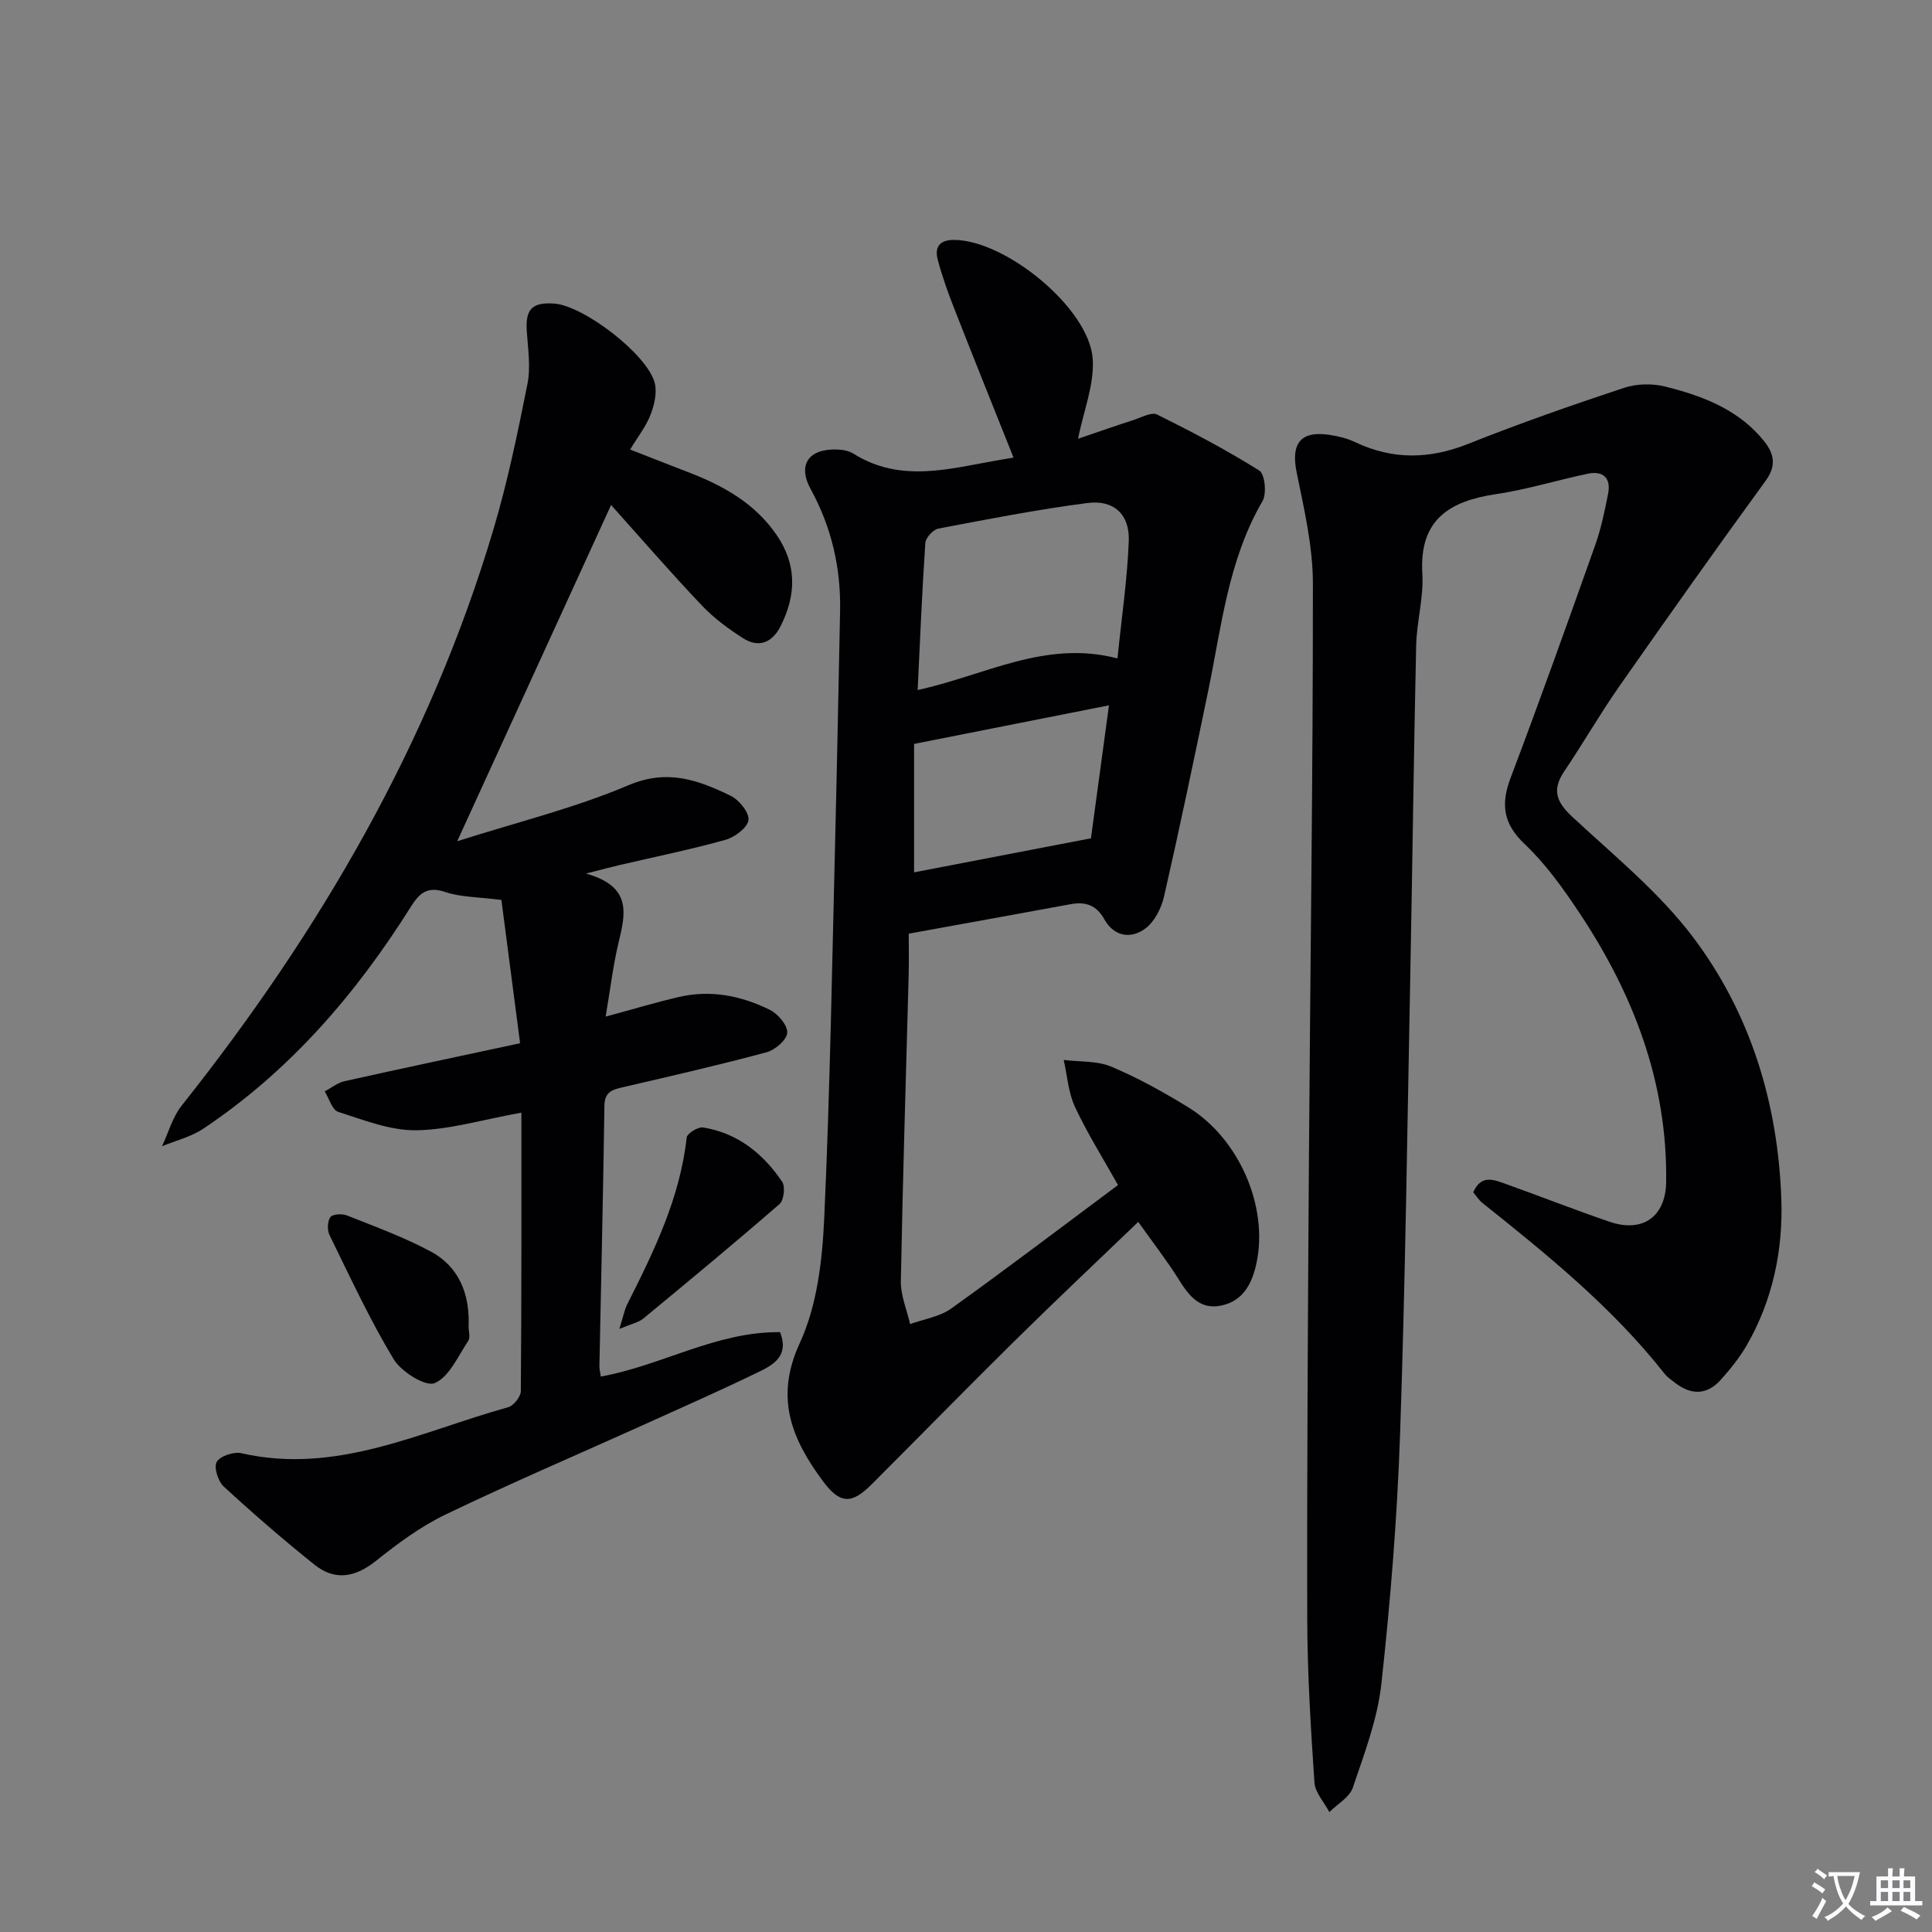
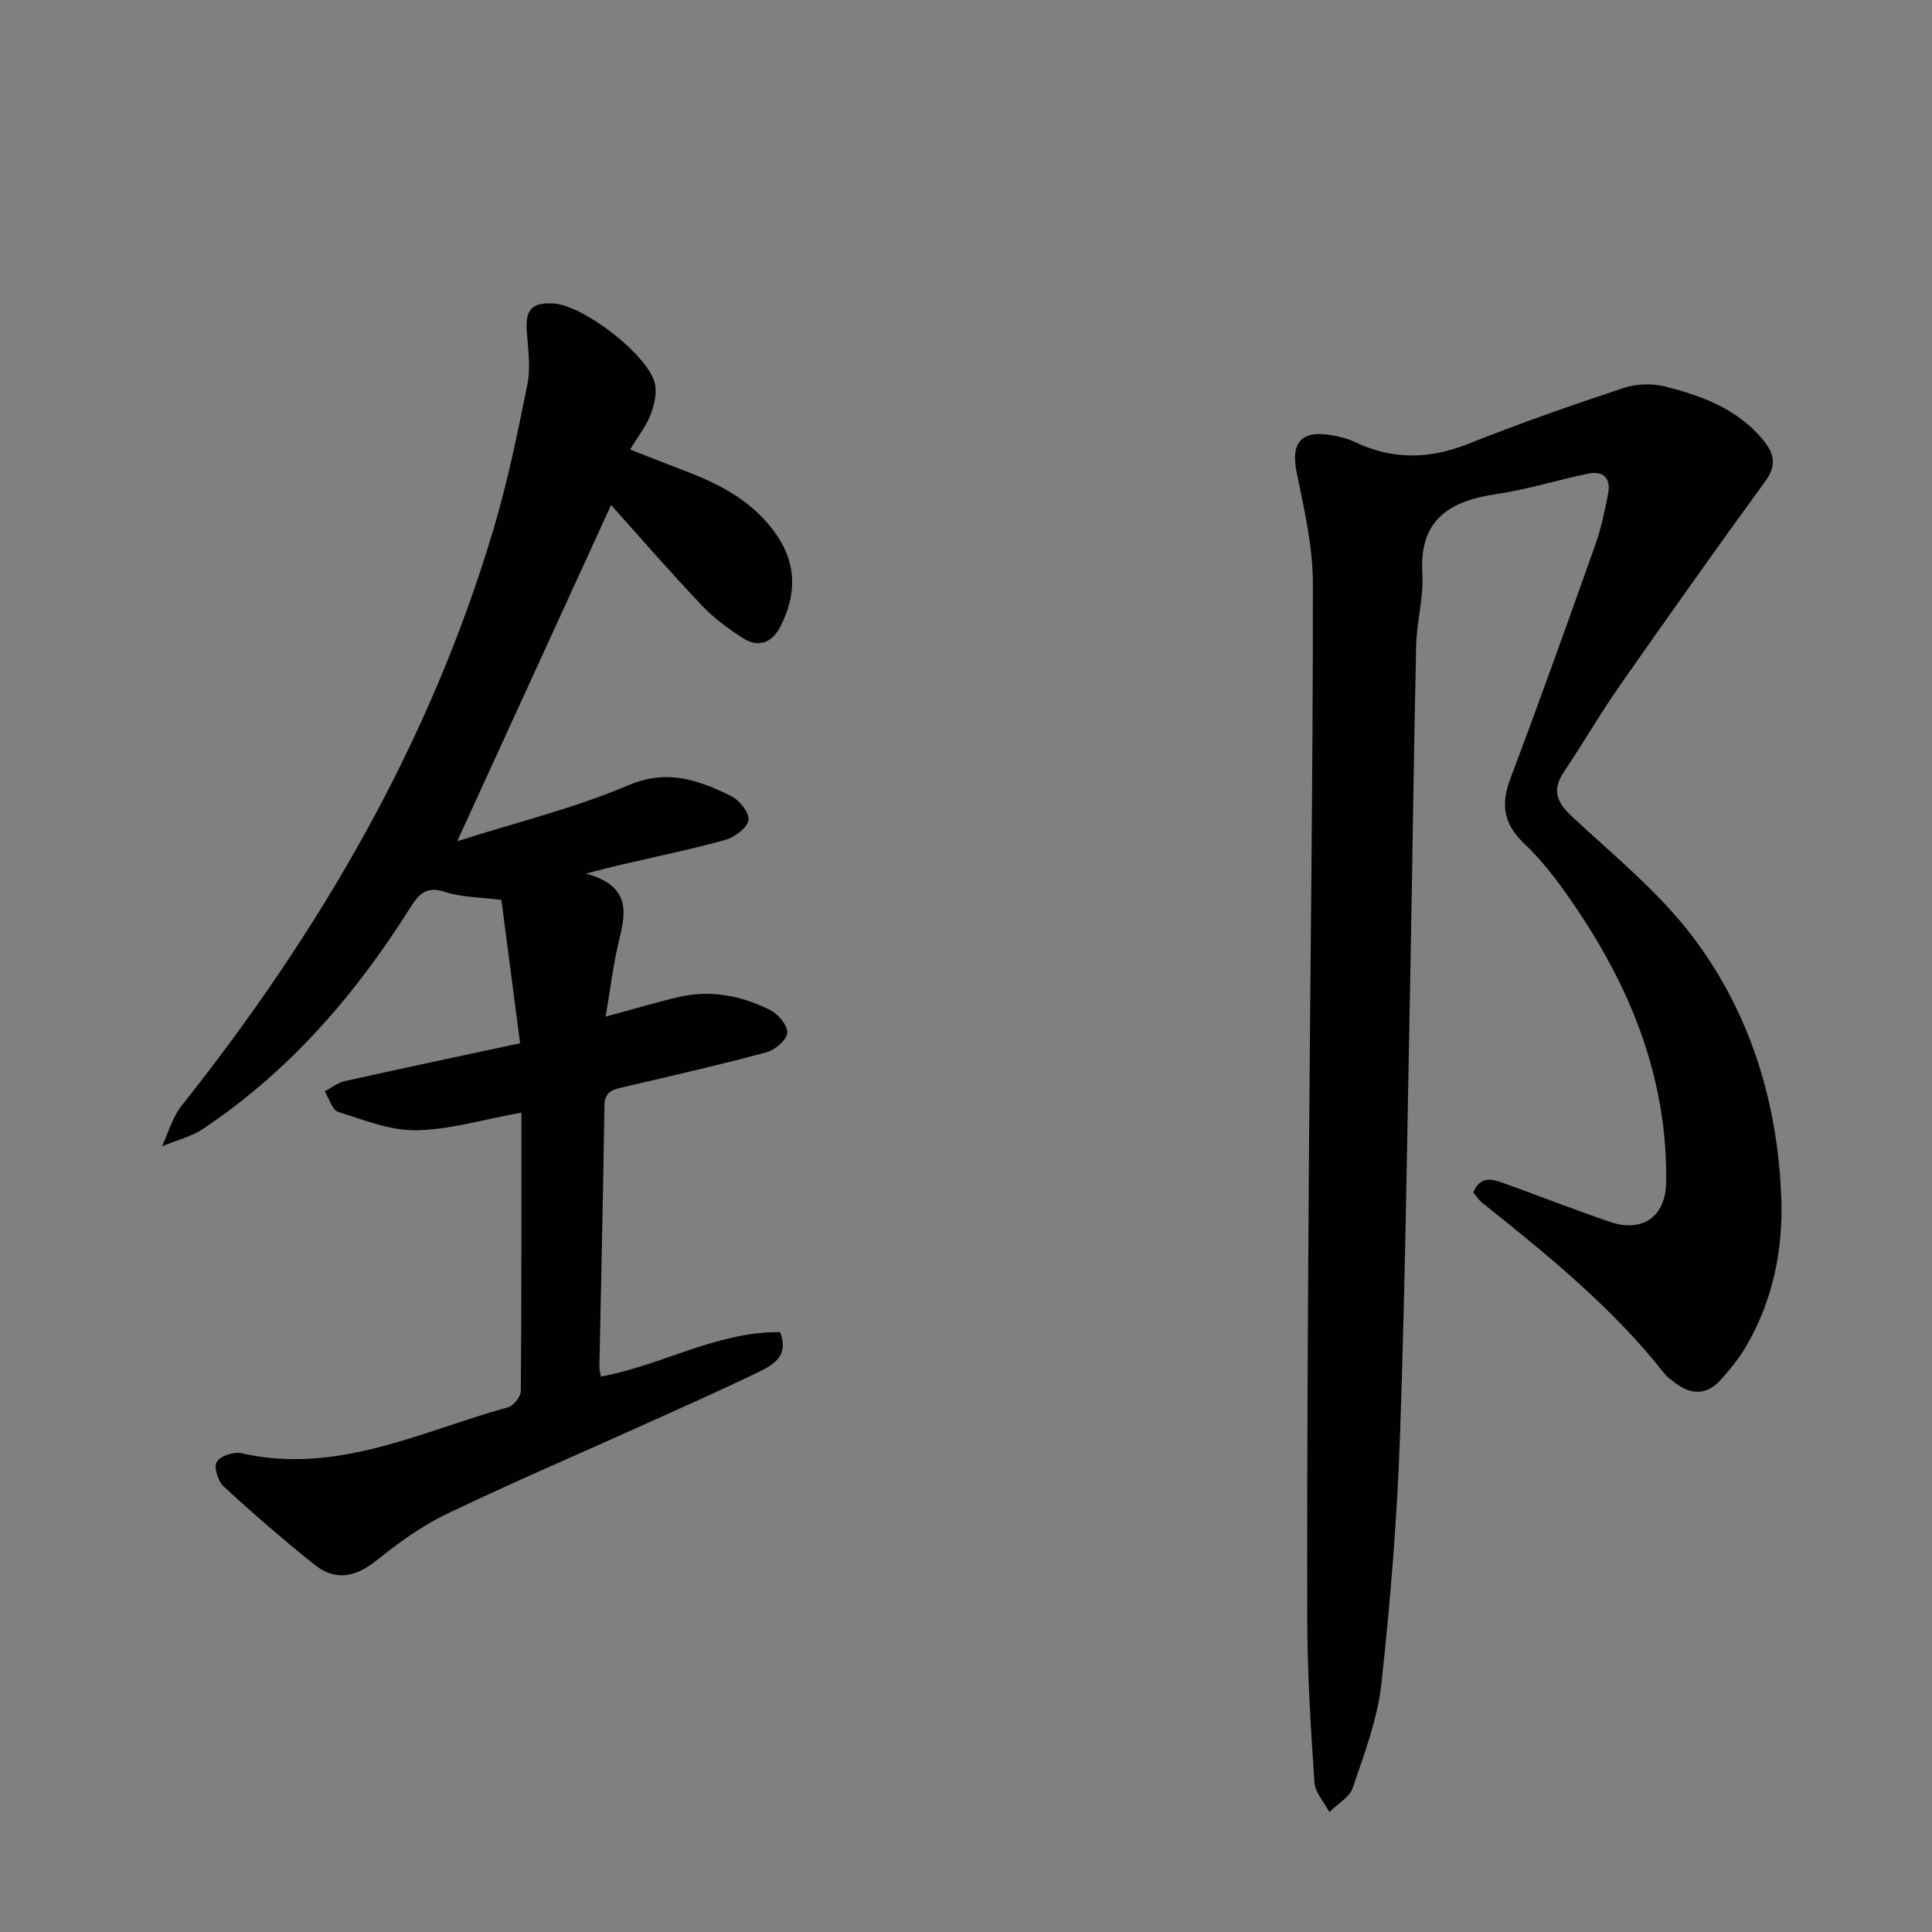
<svg xmlns="http://www.w3.org/2000/svg" enable-background="new 0 0 400 400" viewBox="0 0 400 400">
  <rect x="0" y="0" width="400" height="400" fill="#808080" stroke="none" />
-   <path d="m377.9 391.2c-.2.3-.4.5-.6.8-.7-.6-1.4-1-2.2-1.5.2-.3.4-.5.5-.8.6.4 1.4.8 2.3 1.5zm-1.8 6.1c-.2-.2-.5-.4-.9-.6.4-.6.8-1.2 1.2-1.9s.7-1.3.9-1.9c.3.3.5.5.8.7-.7 1.3-1.4 2.6-2 3.7zm2.2-9c-.3.3-.5.5-.6.8-.6-.6-1.3-1.1-2-1.5.3-.3.5-.5.6-.7.6.5 1.3.9 2 1.4zm.3.2v-.9h2 4.5c-.3 1.3-.6 2.5-1 3.6s-.9 2.1-1.4 3c.4.5 1 1 1.6 1.4s1.2.8 1.9 1.1c-.3.2-.5.4-.8.8-.4-.3-1-.7-1.6-1.2s-1.2-1.1-1.6-1.6c-.5.6-1.1 1.1-1.7 1.6s-1.4.9-2.1 1.4c-.1-.3-.3-.5-.7-.8.6-.2 1.2-.5 1.9-1s1.4-1.1 2-1.8c-.5-.8-.9-1.6-1.2-2.5s-.6-2-.8-3.2c-.4.1-.7.1-1 .1zm2.5 2.7c.3 1 .7 1.7 1 2.2.3-.5.6-1.1 1-2s.6-1.9.9-3h-3.2-.4c.1.9.3 1.8.7 2.8z" fill="#fbfafc" />
-   <path d="m396.5 388.5v1.5 3.6h1.5v.9c-.4 0-1 0-1.7 0h-7.9c-.5 0-.9 0-1.2 0v-.9h1.3v-3.5c0-.7 0-1.2 0-1.6h2.4c0-.8 0-1.4 0-1.7h1c0 .3-.1.8-.1 1.7h1.5c0-.8 0-1.4 0-1.7h1c0 .3-.1.9-.1 1.7zm-8.2 9.2c-.2-.3-.5-.5-.8-.8.8-.3 1.4-.6 1.9-.9s1-.7 1.4-1.1c.3.3.6.5.9.8-1.6 1-2.8 1.6-3.4 2zm2.6-6.8v-1.6h-1.5v1.6zm0 2.7v-1.9h-1.5v1.9zm2.4-2.7v-1.6h-1.5v1.6zm0 2.7v-1.9h-1.5v1.9zm.2 2 .7-.8c.4.2.9.5 1.6.8s1.3.7 1.8 1c-.3.3-.5.5-.8.8-.4-.3-1.5-1-3.3-1.8zm2-4.7v-1.6h-1.4v1.6zm0 2.7v-1.9h-1.4v1.9z" fill="#fbfafc" />
  <g fill="#010103">
    <path d="m305.02 246.86c1.64-3.78 4.31-2.6 6.78-1.72 7.18 2.57 14.28 5.37 21.5 7.83 6.78 2.31 11.56-1.07 11.66-8.23.29-20.68-6.82-39.06-18.12-55.98-3.31-4.96-6.87-9.93-11.16-13.99-4.49-4.25-4.99-8.27-2.91-13.76 6.05-15.99 11.8-32.1 17.52-48.21 1.21-3.41 1.94-7 2.65-10.56.64-3.26-1-4.83-4.21-4.16-6.32 1.32-12.54 3.27-18.91 4.21-9.75 1.44-16.02 5.29-15.34 16.51.3 4.91-1.17 9.91-1.28 14.88-.51 22.8-.77 45.61-1.22 68.41-.62 31.61-1.02 63.23-2.11 94.83-.59 17.26-1.99 34.52-3.87 51.69-.8 7.31-3.53 14.45-5.91 21.5-.68 2.01-3.19 3.39-4.86 5.06-1.07-2.04-2.95-4.03-3.09-6.13-.76-11.27-1.46-22.57-1.49-33.86-.07-31.65.14-63.31.35-94.96.27-39.8.84-79.6.82-119.4 0-7.67-1.81-15.41-3.36-23-1.22-5.98.77-8.71 6.84-7.78 1.79.27 3.63.72 5.25 1.49 7.77 3.7 15.39 3.56 23.39.38 10.62-4.23 21.43-8.01 32.29-11.61 2.62-.87 5.88-.94 8.57-.26 7.28 1.83 14.35 4.42 19.57 10.27 2.45 2.75 3.97 5.42 1.18 9.24-10.27 14.09-20.34 28.32-30.33 42.6-4 5.72-7.48 11.8-11.38 17.58-2.58 3.83-1.58 6.35 1.66 9.36 8.61 8.01 17.95 15.59 24.98 24.88 11.99 15.85 17.67 34.6 18.33 54.44.35 10.48-1.81 20.87-7.21 30.19-1.49 2.56-3.4 4.92-5.39 7.13-2.79 3.09-6.04 3.14-9.32.63-.79-.61-1.66-1.18-2.26-1.95-10.8-13.71-24.23-24.6-37.76-35.39-.73-.61-1.26-1.47-1.85-2.16z" />
-     <path d="m188.14 193.31c0 2.33.07 5.45-.01 8.57-.56 21.12-1.23 42.24-1.62 63.37-.05 2.95 1.24 5.93 1.92 8.89 2.86-1.04 6.13-1.52 8.51-3.22 11.49-8.23 22.74-16.79 34.53-25.57-3.08-5.5-6.34-10.68-8.91-16.18-1.38-2.96-1.59-6.46-2.33-9.72 3.3.41 6.9.15 9.85 1.39 5.5 2.31 10.77 5.25 15.87 8.37 10.57 6.47 16.68 20.55 14.2 32.26-.86 4.04-2.58 7.72-7.07 8.78-4.58 1.08-6.89-1.91-9.05-5.38-2.46-3.93-5.33-7.61-8.37-11.89-8.72 8.38-17.26 16.42-25.61 24.66-9.95 9.82-19.72 19.82-29.61 29.7-4.14 4.14-6.53 4.08-10.08-.71-6.39-8.63-10.04-17.16-4.78-28.55 3.57-7.73 4.66-17.03 5.06-25.72 1.24-27.08 1.66-54.2 2.34-81.31.37-14.81.63-29.62.95-44.43.19-9-1.75-17.45-6.1-25.38-2.75-5.01-.41-8.4 5.52-8.17 1.14.04 2.43.27 3.36.86 9.75 6.13 19.86 3.1 29.94 1.35 1.14-.2 2.29-.39 3.19-.54-4.13-10.36-8.3-20.69-12.36-31.07-1.27-3.24-2.44-6.54-3.33-9.9-.67-2.53.29-4.1 3.33-4.1 10.7 0 28.1 14.19 28.76 24.7.33 5.33-1.92 10.81-3.05 16.47 3.42-1.16 7.52-2.6 11.65-3.94 1.56-.51 3.6-1.64 4.72-1.08 7.21 3.58 14.35 7.33 21.16 11.6 1.16.73 1.57 4.76.68 6.31-7.15 12.27-8.51 26.09-11.3 39.54-2.93 14.12-5.88 28.25-9.09 42.31-.56 2.44-1.97 5.25-3.89 6.67-2.97 2.19-6.45 1.7-8.47-1.91-1.64-2.94-3.9-3.72-7.03-3.13-10.89 2.01-21.78 3.97-33.48 6.1zm43.22-56.99c.87-8.55 2.04-16.42 2.34-24.32.21-5.49-3.1-8.57-8.54-7.86-10.35 1.35-20.62 3.34-30.88 5.3-1.09.21-2.62 1.88-2.7 2.97-.68 10.05-1.09 20.11-1.59 30.45 13.9-3 26.38-10.45 41.37-6.54zm-5.49 37.24c1.1-8.13 2.39-17.68 3.73-27.53-13.58 2.69-26.52 5.25-40.35 7.99v26.59c12.06-2.33 23.92-4.61 36.62-7.05z" />
    <path d="m126.52 104.55c-10.44 22.82-20.84 45.53-31.86 69.62 12.35-3.94 24.31-6.86 35.49-11.61 8.07-3.42 14.47-1.03 21.15 2.21 1.74.85 3.87 3.5 3.66 5.02-.22 1.6-2.85 3.55-4.77 4.09-7.18 2.01-14.51 3.49-21.78 5.19-1.72.4-3.43.86-7.11 1.79 9.73 2.7 8.15 8.46 6.74 14.4-1.1 4.63-1.66 9.38-2.65 15.22 5.81-1.57 10.46-2.97 15.18-4.07 6.59-1.53 12.94-.25 18.85 2.68 1.67.83 3.67 3.21 3.57 4.74-.1 1.48-2.52 3.56-4.28 4.03-9.77 2.63-19.63 4.89-29.49 7.18-2.23.52-4.04.83-4.08 3.88-.26 17.97-.68 35.94-1.04 53.91-.01.64.17 1.29.29 2.17 12.6-2.26 23.94-9.35 37.12-9.19 1.92 4.89-1.37 6.75-4.42 8.23-7.92 3.84-15.97 7.4-23.99 11.02-13.63 6.15-27.39 12.03-40.86 18.51-5.18 2.49-9.95 6.04-14.48 9.65-4.28 3.4-8.45 4.09-12.65.73-6.45-5.16-12.71-10.58-18.79-16.18-1.18-1.08-2.09-4-1.45-5.1.72-1.22 3.53-2.16 5.1-1.8 19.77 4.52 37.17-4.51 55.24-9.52 1.13-.31 2.61-2.18 2.62-3.33.16-19.12.12-38.25.12-57.66-8.17 1.47-14.97 3.56-21.79 3.65-5.38.07-10.86-2.13-16.14-3.81-1.25-.4-1.88-2.77-2.79-4.24 1.36-.72 2.64-1.78 4.09-2.11 11.79-2.63 23.61-5.12 36.36-7.86-1.37-10.48-2.66-20.4-3.87-29.66-4.86-.63-8.42-.57-11.59-1.64-3.72-1.26-5.36.18-7.17 3.06-11.36 18.08-25.09 34.01-43 45.96-2.52 1.68-5.66 2.43-8.51 3.61 1.33-2.82 2.18-6.02 4.06-8.4 28.6-35.99 51.43-75.11 64.59-119.41 2.92-9.83 5-19.93 7.01-30 .69-3.48.13-7.24-.13-10.85-.32-4.6 1.03-6.12 5.65-5.81 6.07.4 19.3 10.5 20.83 16.43.52 2.01-.08 4.55-.86 6.58-.92 2.4-2.6 4.51-4.23 7.21 4.32 1.69 8.14 3.2 11.97 4.67 7.25 2.78 13.85 6.42 18.39 13.06 4.2 6.15 4.03 12.43.8 18.83-1.71 3.4-4.51 4.61-7.82 2.48-3.04-1.96-6.05-4.17-8.52-6.79-6.42-6.75-12.51-13.79-18.76-20.77z" />
-     <path d="m97.02 274.65c0 1 .39 2.26-.07 2.95-2.12 3.17-3.93 7.47-6.96 8.76-1.88.8-6.92-2.35-8.5-4.97-4.96-8.23-9.02-17.02-13.26-25.67-.5-1.03-.45-2.87.17-3.73.46-.64 2.44-.74 3.45-.34 5.82 2.32 11.76 4.48 17.27 7.43 6 3.2 8.16 8.92 7.9 15.57z" />
-     <path d="m128.23 275.14c.87-2.77 1.09-4.04 1.65-5.14 5.54-10.98 10.91-21.99 12.29-34.48.1-.86 2.36-2.26 3.4-2.09 7.15 1.15 12.43 5.41 16.37 11.24.68 1.01.36 3.83-.54 4.61-9.29 8.07-18.77 15.92-28.26 23.75-.94.76-2.29 1.01-4.91 2.11z" />
  </g>
</svg>